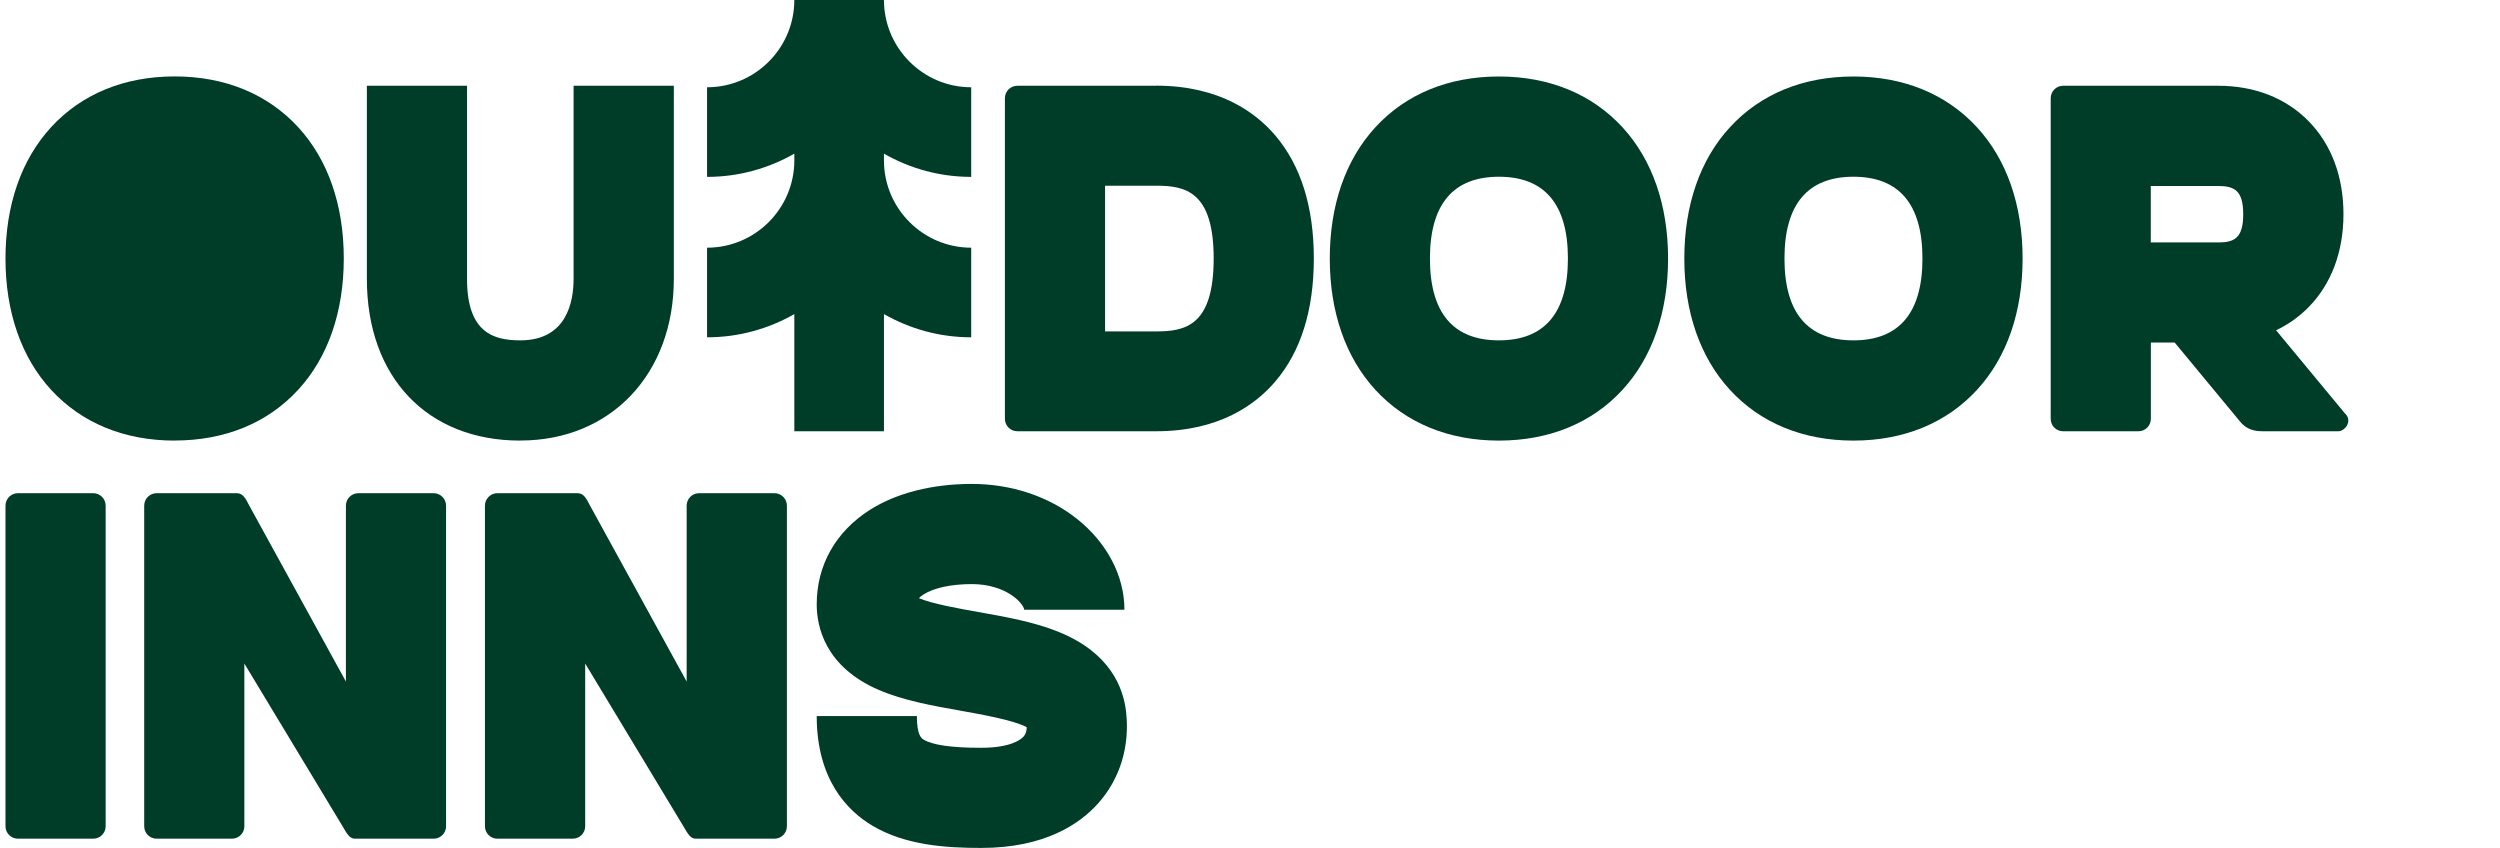
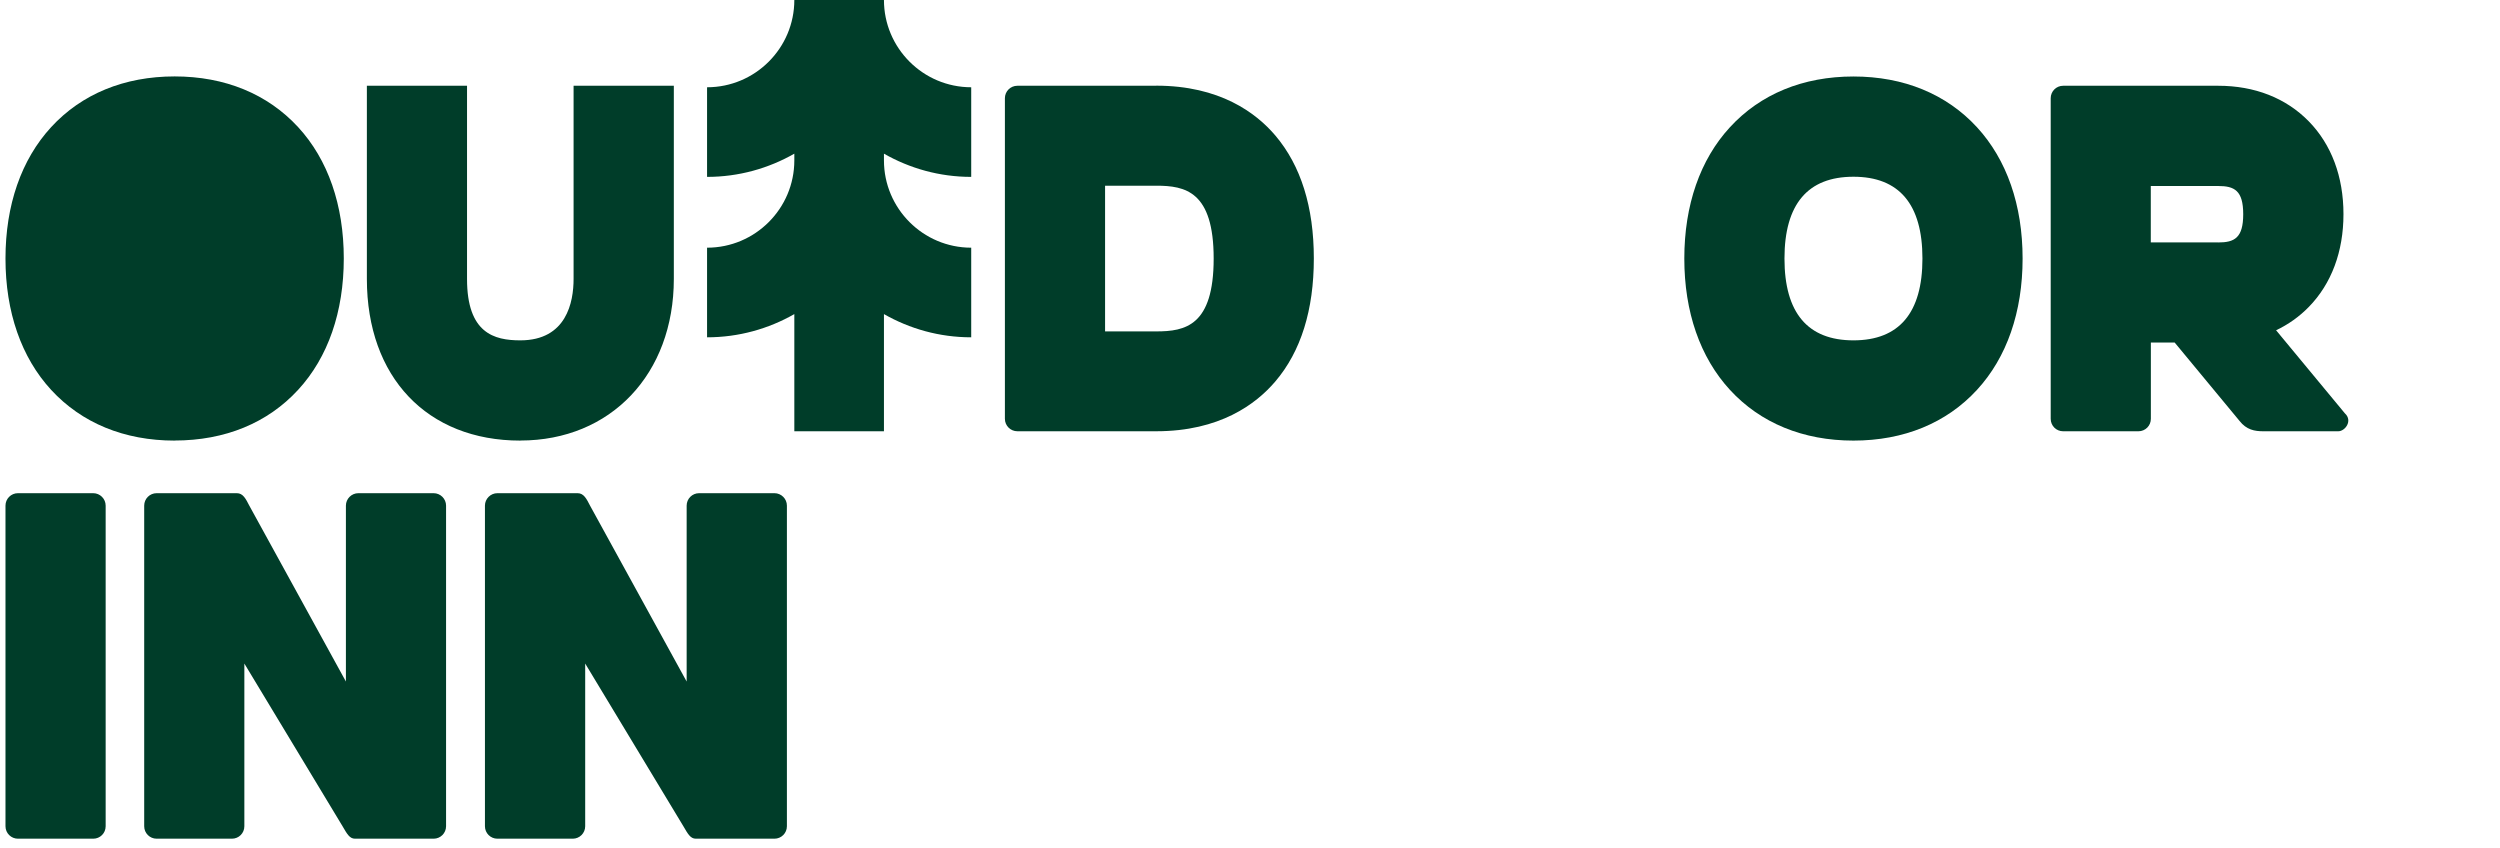
<svg xmlns="http://www.w3.org/2000/svg" width="171" height="58" viewBox="0 0 171 58" fill="none">
  <path d="M11.945 30.132C15.387 30.132 18.309 28.933 20.396 26.659C22.436 24.443 23.515 21.334 23.515 17.679C23.515 14.025 22.436 10.921 20.396 8.7C18.304 6.426 15.382 5.227 11.945 5.227C8.509 5.227 5.582 6.426 3.495 8.7C1.455 10.921 0.375 14.03 0.375 17.684C0.375 21.339 1.455 24.443 3.495 26.664C5.587 28.938 8.509 30.137 11.945 30.137" fill="#003D29" />
  <path d="M35.594 30.132C41.771 30.132 46.09 25.585 46.09 19.076V5.866H39.233V19.081C39.233 20.649 38.761 23.28 35.589 23.28C33.788 23.28 31.945 22.782 31.945 19.081V5.866H25.094V19.081C25.094 25.798 29.215 30.137 35.589 30.137" fill="#003D29" />
  <path d="M79.085 22.668H75.587V12.702H79.085C81.073 12.702 83.015 13.086 83.015 17.685C83.015 22.284 81.073 22.668 79.085 22.668ZM79.085 5.866H69.587C69.114 5.866 68.735 6.25 68.735 6.717V28.647C68.735 29.119 69.12 29.498 69.587 29.498H79.085C83.425 29.498 85.911 27.645 87.235 26.088C88.984 24.033 89.866 21.204 89.866 17.679C89.866 14.155 88.979 11.326 87.235 9.271C85.911 7.713 83.425 5.86 79.085 5.86" fill="#003D29" />
-   <path d="M102.526 23.28C99.397 23.28 97.808 21.396 97.808 17.685C97.808 13.973 99.397 12.089 102.526 12.089C105.656 12.089 107.245 13.973 107.245 17.685C107.245 21.396 105.656 23.28 102.526 23.28ZM102.526 5.232C99.085 5.232 96.163 6.431 94.076 8.705C92.036 10.921 90.957 14.03 90.957 17.685C90.957 21.339 92.036 24.443 94.076 26.665C96.163 28.938 99.09 30.137 102.526 30.137C105.963 30.137 108.89 28.938 110.977 26.665C113.017 24.448 114.096 21.339 114.096 17.685C114.096 14.03 113.017 10.927 110.977 8.705C108.885 6.431 105.963 5.232 102.526 5.232Z" fill="#003D29" />
  <path d="M126.776 23.28C123.646 23.28 122.058 21.396 122.058 17.685C122.058 13.973 123.646 12.089 126.776 12.089C129.906 12.089 131.495 13.973 131.495 17.685C131.495 21.396 129.906 23.28 126.776 23.28ZM126.776 5.232C123.335 5.232 120.413 6.431 118.326 8.705C116.286 10.921 115.207 14.03 115.207 17.685C115.207 21.339 116.286 24.443 118.326 26.665C120.413 28.938 123.34 30.137 126.776 30.137C130.213 30.137 133.14 28.938 135.227 26.665C137.267 24.448 138.346 21.339 138.346 17.685C138.346 14.03 137.267 10.927 135.227 8.705C133.135 6.431 130.213 5.232 126.776 5.232Z" fill="#003D29" />
  <path d="M151.723 16.579H147.114V12.723H151.723C152.834 12.723 153.436 13.029 153.436 14.653C153.436 16.278 152.834 16.584 151.723 16.584M160.407 28.294L155.684 22.59C156.519 22.195 157.272 21.661 157.921 20.996C159.473 19.408 160.293 17.212 160.293 14.648C160.293 12.084 159.473 9.888 157.921 8.3C156.364 6.707 154.22 5.866 151.728 5.866H141.119C140.646 5.866 140.268 6.25 140.268 6.717V28.647C140.268 29.12 140.646 29.499 141.119 29.499H146.268C146.74 29.499 147.119 29.12 147.119 28.647V23.431H148.749L153.182 28.788C153.659 29.4 154.215 29.499 154.817 29.499H159.935C160.402 29.499 160.931 28.793 160.407 28.289" fill="#003D29" />
  <path d="M6.381 33.734H1.227C0.754 33.734 0.375 34.118 0.375 34.585V56.516C0.375 56.988 0.76 57.367 1.227 57.367H6.376C6.848 57.367 7.227 56.988 7.227 56.516V34.585C7.227 34.118 6.843 33.734 6.376 33.734" fill="#003D29" />
  <path d="M29.665 33.734H24.511C24.044 33.734 23.66 34.118 23.66 34.585V46.617L17.052 34.585C16.813 34.123 16.626 33.734 16.201 33.734H10.714C10.242 33.734 9.863 34.118 9.863 34.585V56.516C9.863 56.988 10.247 57.367 10.714 57.367H15.863C16.335 57.367 16.714 56.988 16.714 56.516V45.387L23.431 56.516C23.732 57.029 23.909 57.367 24.282 57.367H29.66C30.127 57.367 30.511 56.988 30.511 56.516V34.585C30.511 34.118 30.127 33.734 29.66 33.734" fill="#003D29" />
  <path d="M52.967 33.734H47.818C47.346 33.734 46.967 34.118 46.967 34.585V46.617L40.359 34.585C40.121 34.123 39.934 33.734 39.508 33.734H34.022C33.554 33.734 33.17 34.118 33.17 34.585V56.516C33.17 56.988 33.554 57.367 34.022 57.367H39.176C39.643 57.367 40.027 56.988 40.027 56.516V45.387L46.744 56.516C47.045 57.029 47.221 57.367 47.595 57.367H52.973C53.44 57.367 53.824 56.988 53.824 56.516V34.585C53.824 34.118 53.44 33.734 52.973 33.734" fill="#003D29" />
-   <path d="M72.478 43.248C70.781 42.547 68.819 42.199 66.919 41.862C65.694 41.644 63.779 41.306 62.855 40.917C62.922 40.839 63.021 40.751 63.176 40.658C63.882 40.206 65.081 39.952 66.472 39.952C68.855 39.952 70.028 41.301 70.054 41.706H76.911C76.911 39.391 75.722 37.123 73.656 35.483C71.715 33.946 69.166 33.1 66.472 33.1C63.779 33.1 61.318 33.718 59.491 34.88C57.155 36.37 55.863 38.664 55.863 41.338C55.863 42.843 56.418 45.604 60.124 47.198C61.801 47.919 63.794 48.272 65.72 48.615C67.038 48.848 69.4 49.269 70.23 49.746C70.215 50.151 70.064 50.323 70.007 50.385C69.846 50.566 69.166 51.148 67.116 51.148C65.066 51.148 63.804 50.961 63.182 50.593C63.041 50.509 62.714 50.317 62.714 48.978H55.863C55.863 53.307 57.939 55.451 59.683 56.484C61.931 57.818 64.702 57.999 67.116 57.999C71.471 57.999 73.869 56.344 75.11 54.953C76.61 53.276 77.29 51.054 77.025 48.693C76.833 46.985 75.893 44.654 72.473 43.248" fill="#003D29" />
  <path d="M60.462 29.498V21.484C62.227 22.491 64.257 23.072 66.431 23.072V16.942C63.141 16.942 60.462 14.264 60.462 10.973V10.511C62.227 11.518 64.257 12.099 66.431 12.099V5.969C63.141 5.969 60.462 3.291 60.462 0H54.332C54.332 3.291 51.654 5.969 48.363 5.969V12.099C50.532 12.099 52.567 11.518 54.332 10.511V10.973C54.332 14.264 51.654 16.942 48.363 16.942V23.072C50.532 23.072 52.567 22.491 54.332 21.484V29.498H60.462Z" fill="#003D29" />
</svg>